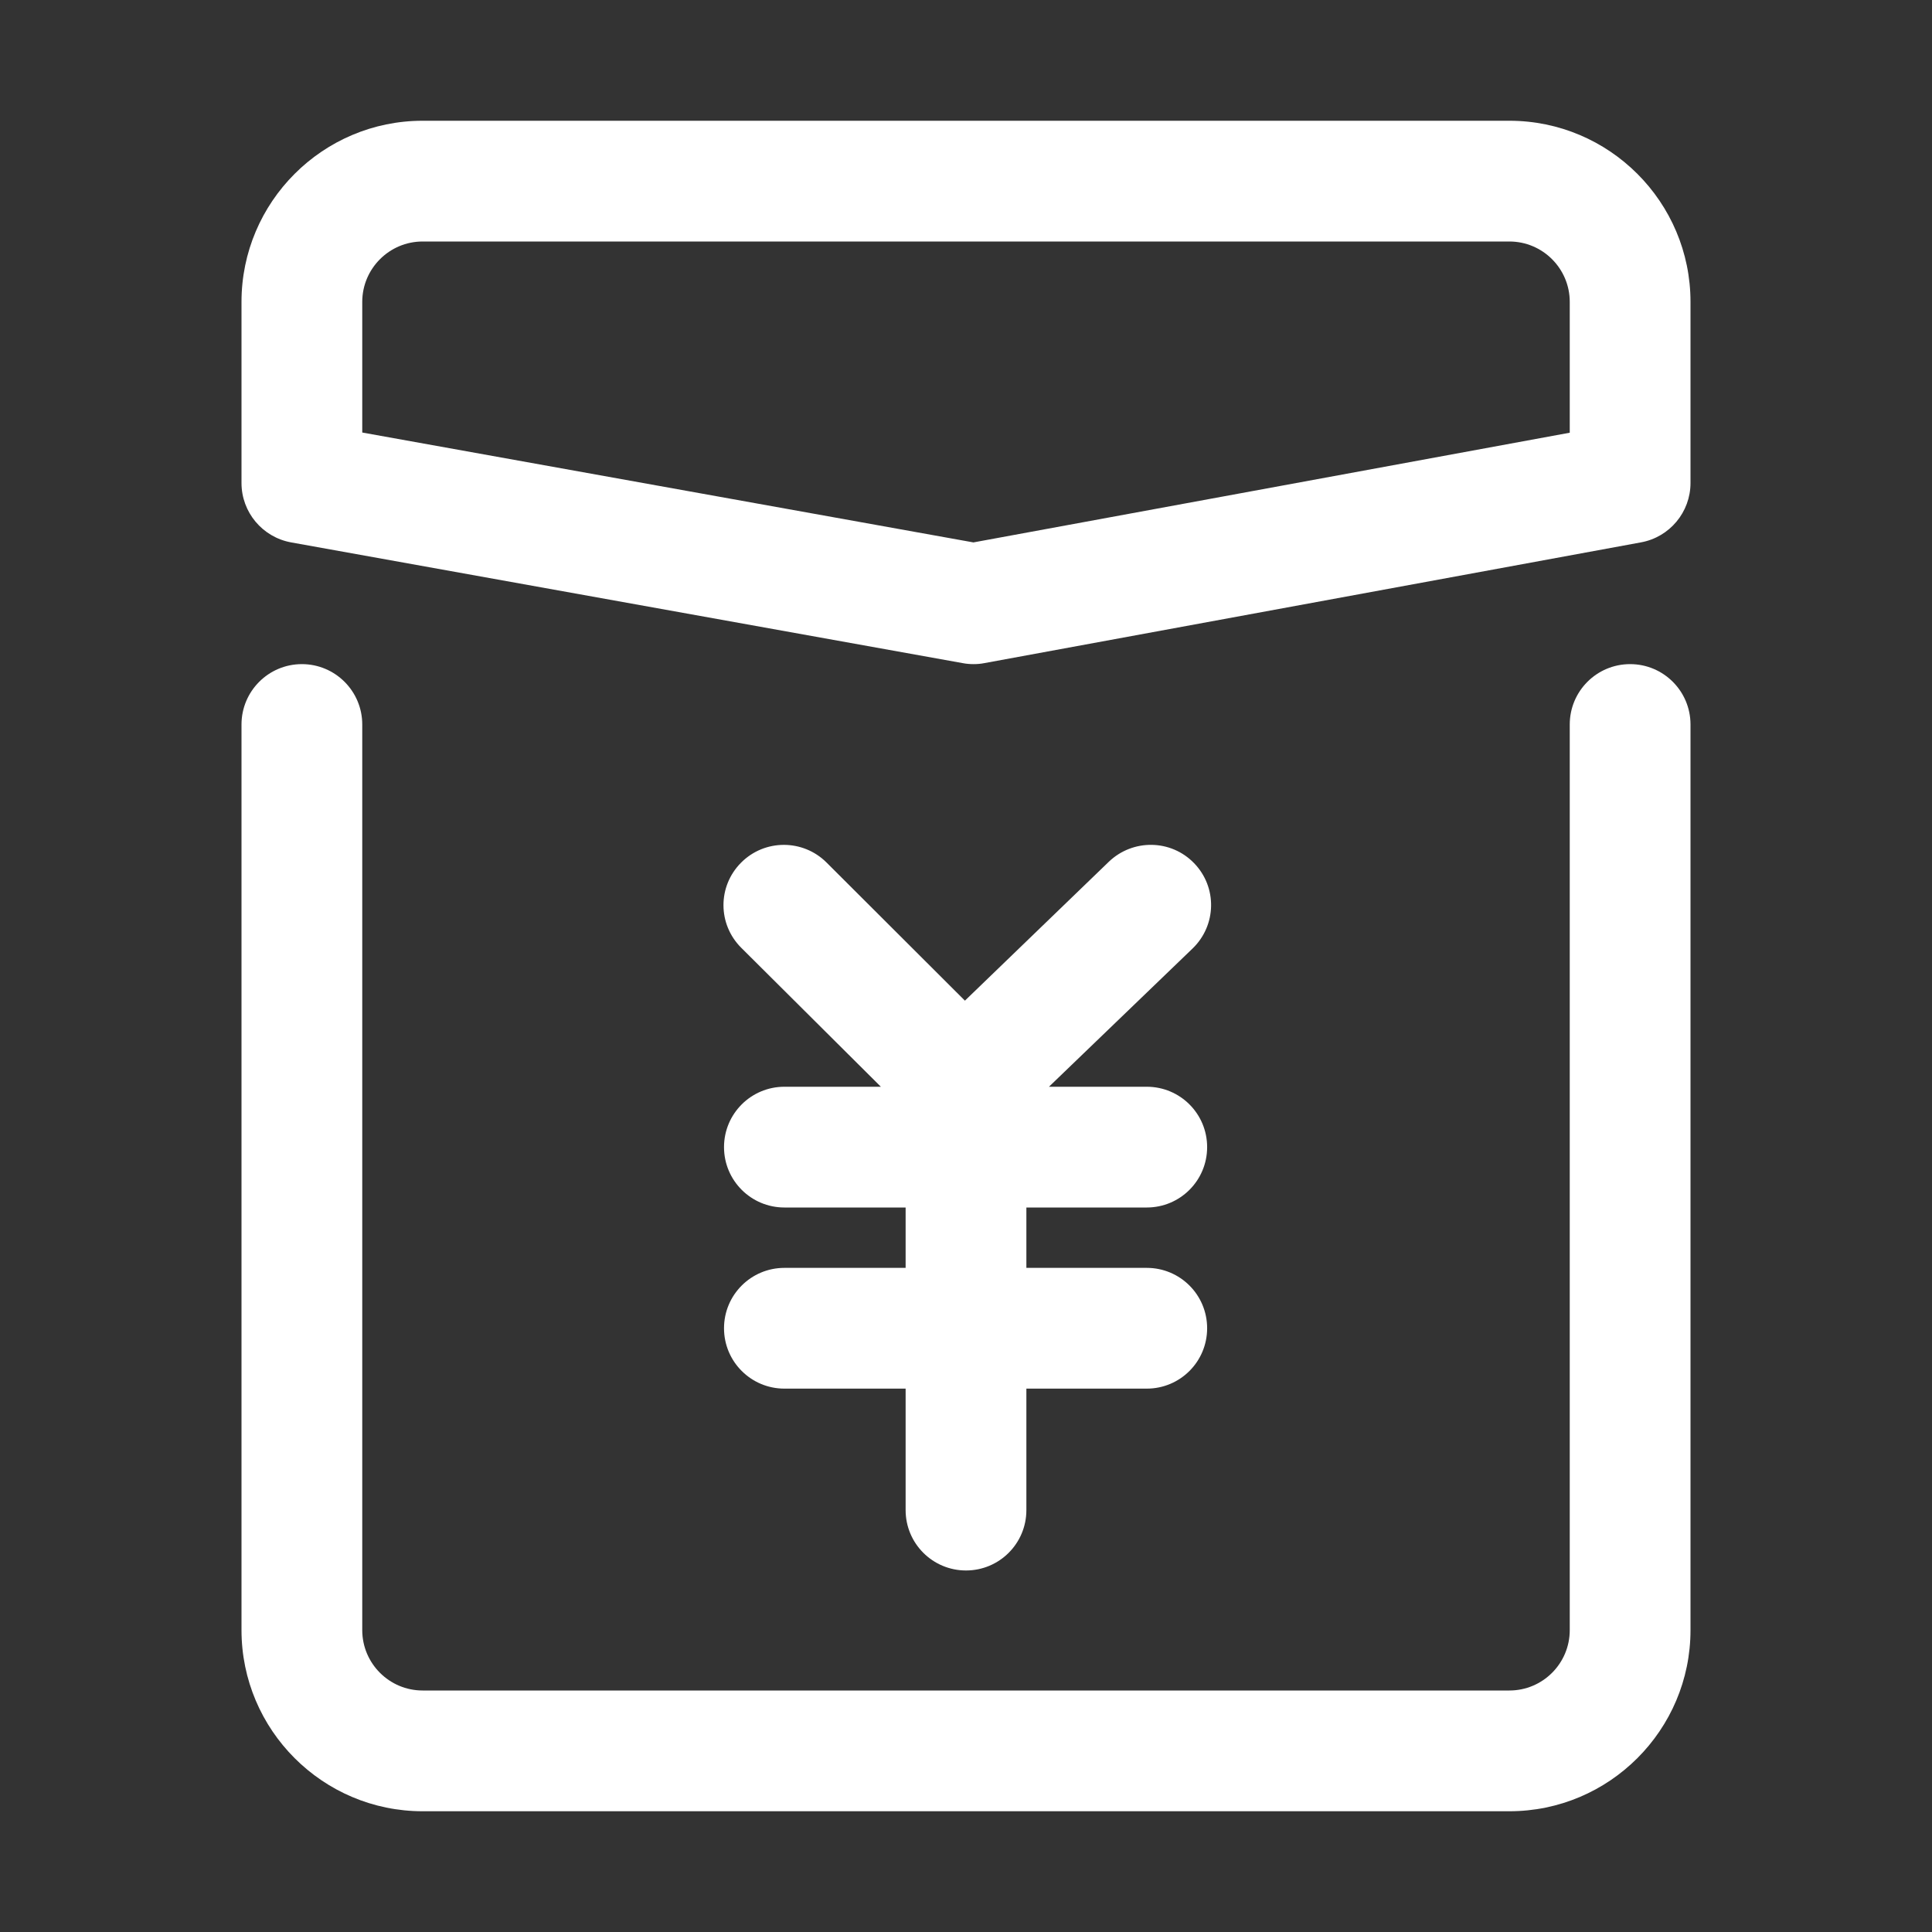
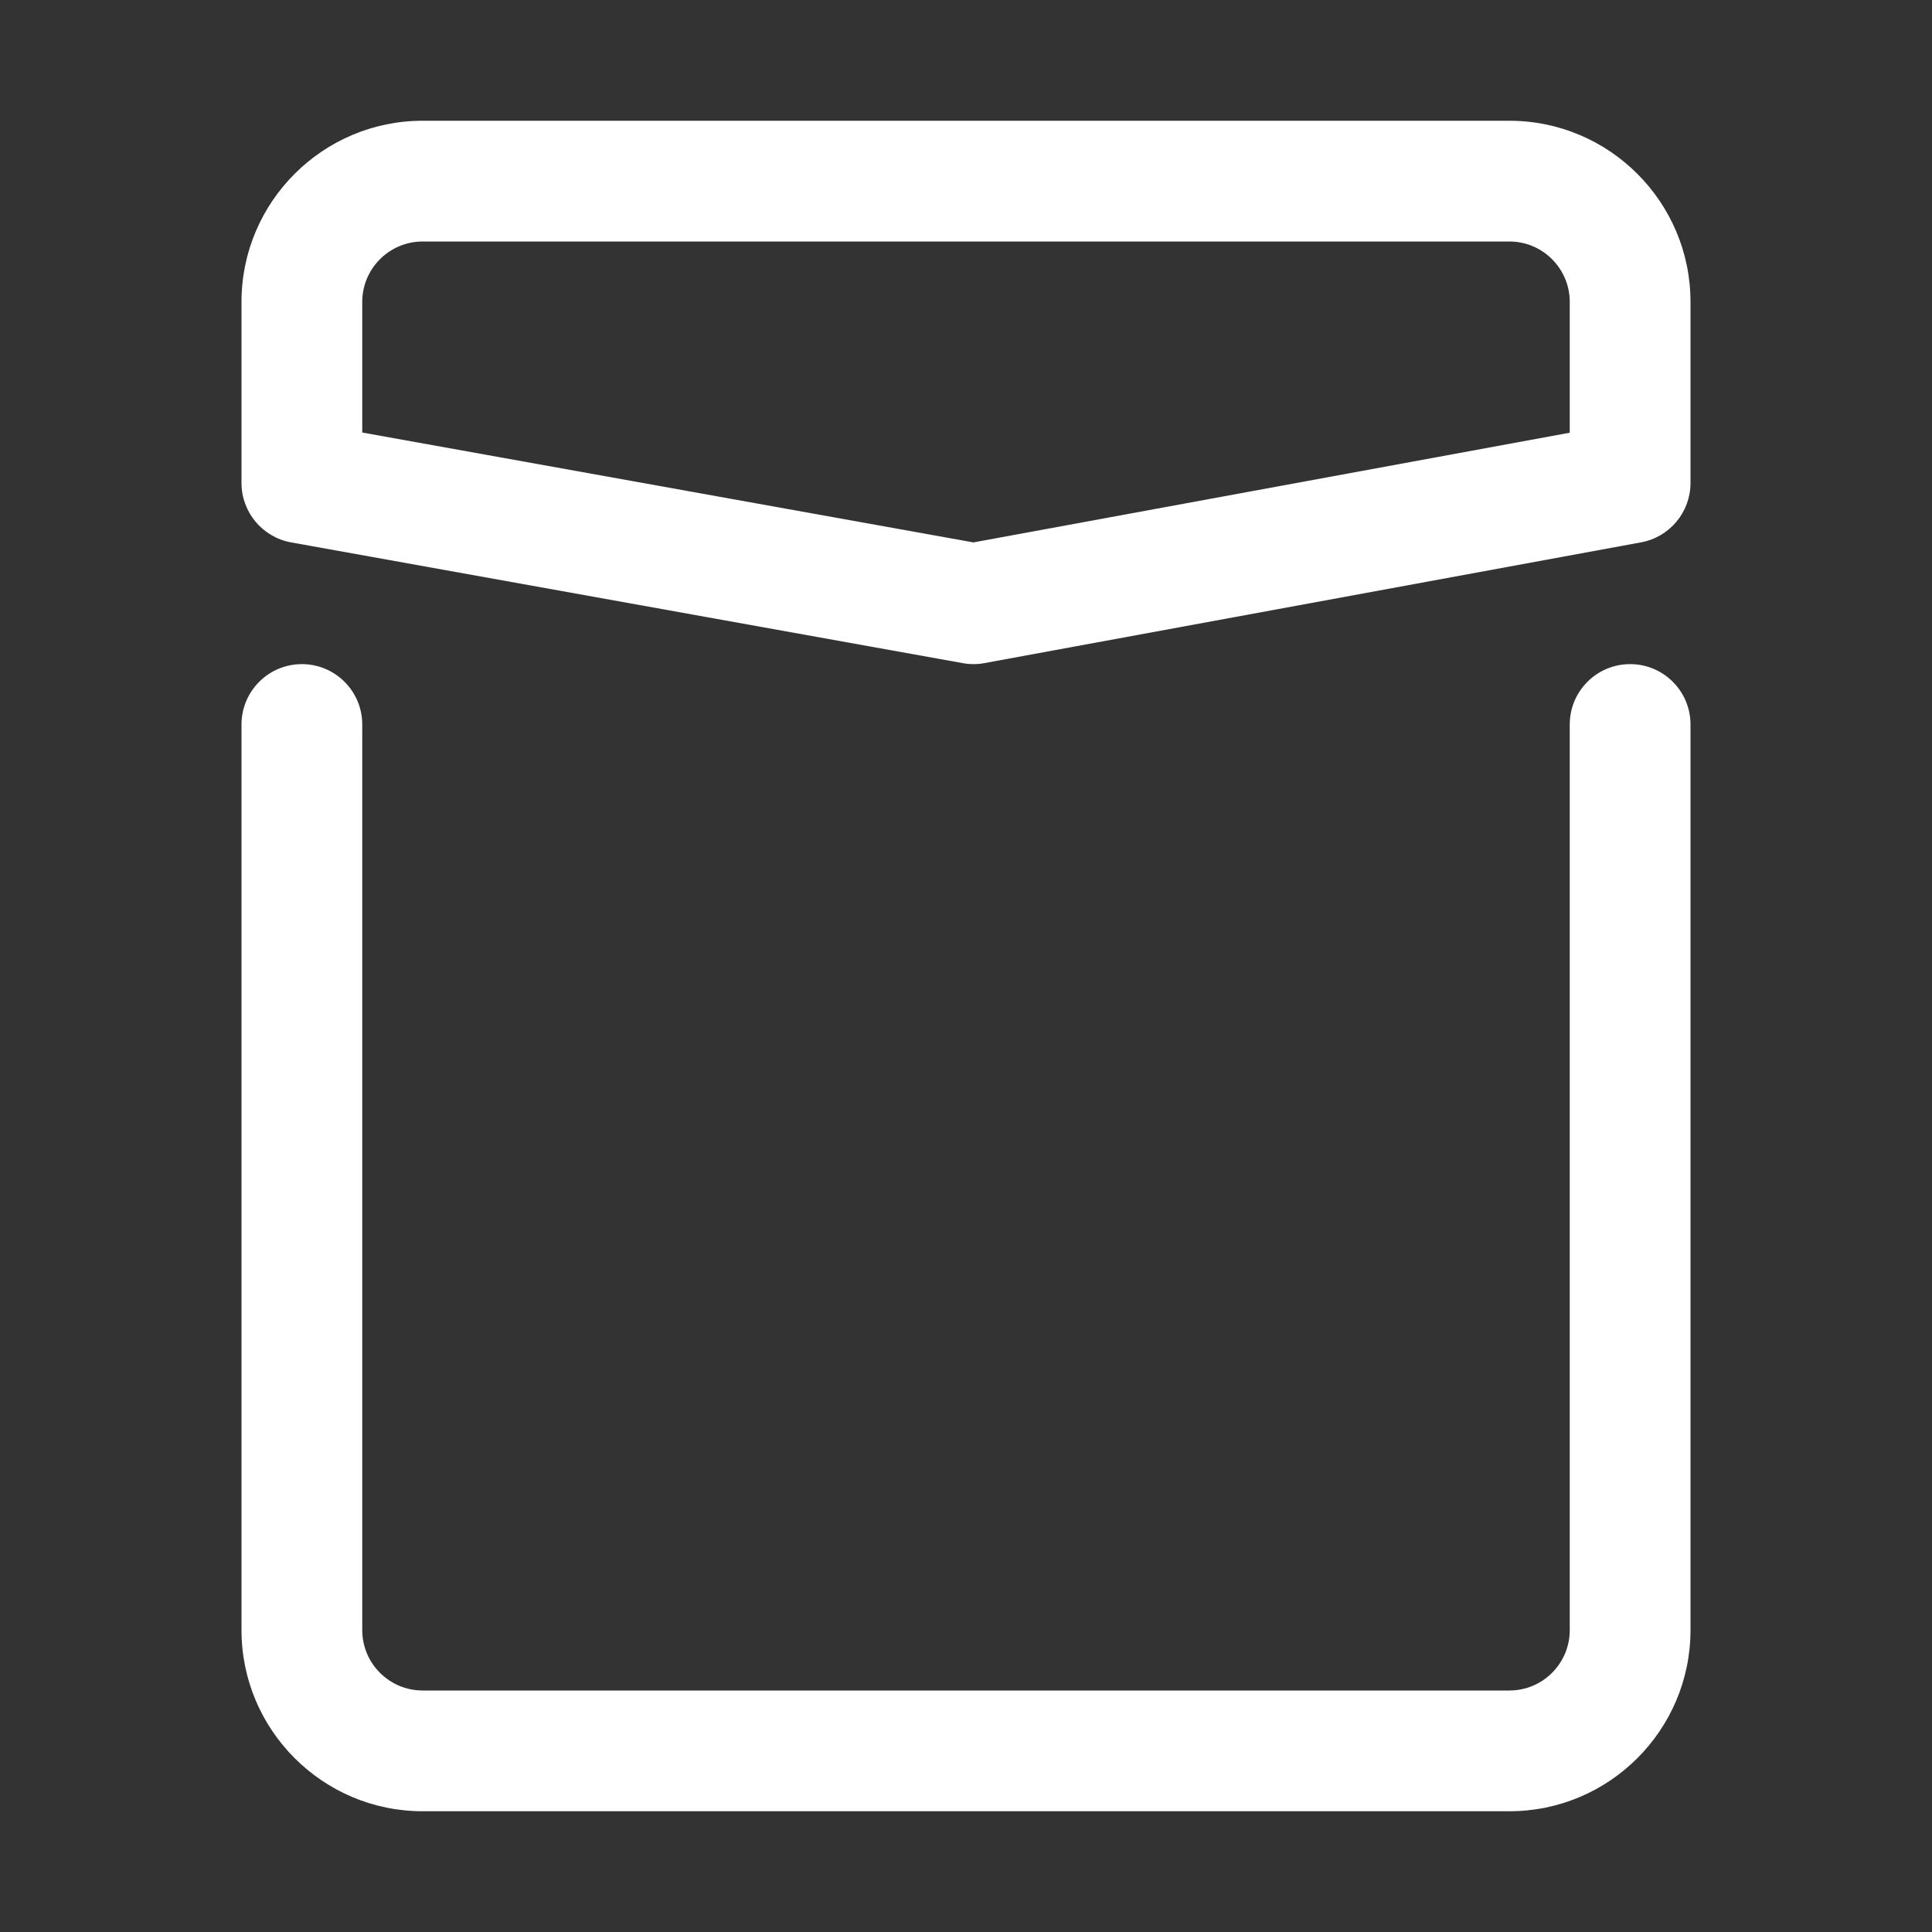
<svg xmlns="http://www.w3.org/2000/svg" t="1709108461263" class="icon" viewBox="0 0 1024 1024" version="1.1" p-id="5130" width="128" height="128">
  <rect x="0" y="0" width="1024" height="1024" fill="#333333" stroke="none" />
  <path d="M516 352c-1.888 0-3.808-0.16-5.664-0.512l-356-64C139.104 284.736 128 271.488 128 256v-96c0-52.928 43.072-96 96-96h576c52.928 0 96 43.072 96 96v96c0 15.424-11.04 28.672-26.208 31.456l-348 64c-1.92 0.384-3.84 0.544-5.792 0.544zM192 229.248l323.936 58.24L832 229.344V160c0-17.632-14.336-32-32-32H224c-17.632 0-32 14.368-32 32v69.248zM800 960H224c-52.928 0-96-43.072-96-96V384c0-17.664 14.336-32 32-32s32 14.336 32 32v480c0 17.664 14.368 32 32 32h576c17.664 0 32-14.336 32-32V384c0-17.664 14.304-32 32-32s32 14.336 32 32v480c0 52.928-43.072 96-96 96z" p-id="5131" fill="#ffffff" />
-   <path d="M607.808 640c17.696 0 32-14.304 32-32s-14.304-32-32-32h-51.84l76.16-73.312c12.704-12.288 13.088-32.448 0.8-45.152-12.288-12.736-32.512-12.992-45.248-0.768l-76.256 73.6-73.344-73.216c-12.512-12.48-32.8-12.48-45.28 0.064-12.48 12.512-12.448 32.608 0.032 45.088L466.88 576h-51.136c-17.664 0-32 14.304-32 32s14.336 32 32 32H480v32h-64.256c-17.664 0-32 14.304-32 32s14.336 32 32 32H480v64.384c0 17.696 14.336 32 32 32s32-14.304 32-32V736h63.808c17.696 0 32-14.304 32-32s-14.304-32-32-32H544v-32h63.808z" p-id="5132" fill="#ffffff" />
</svg>